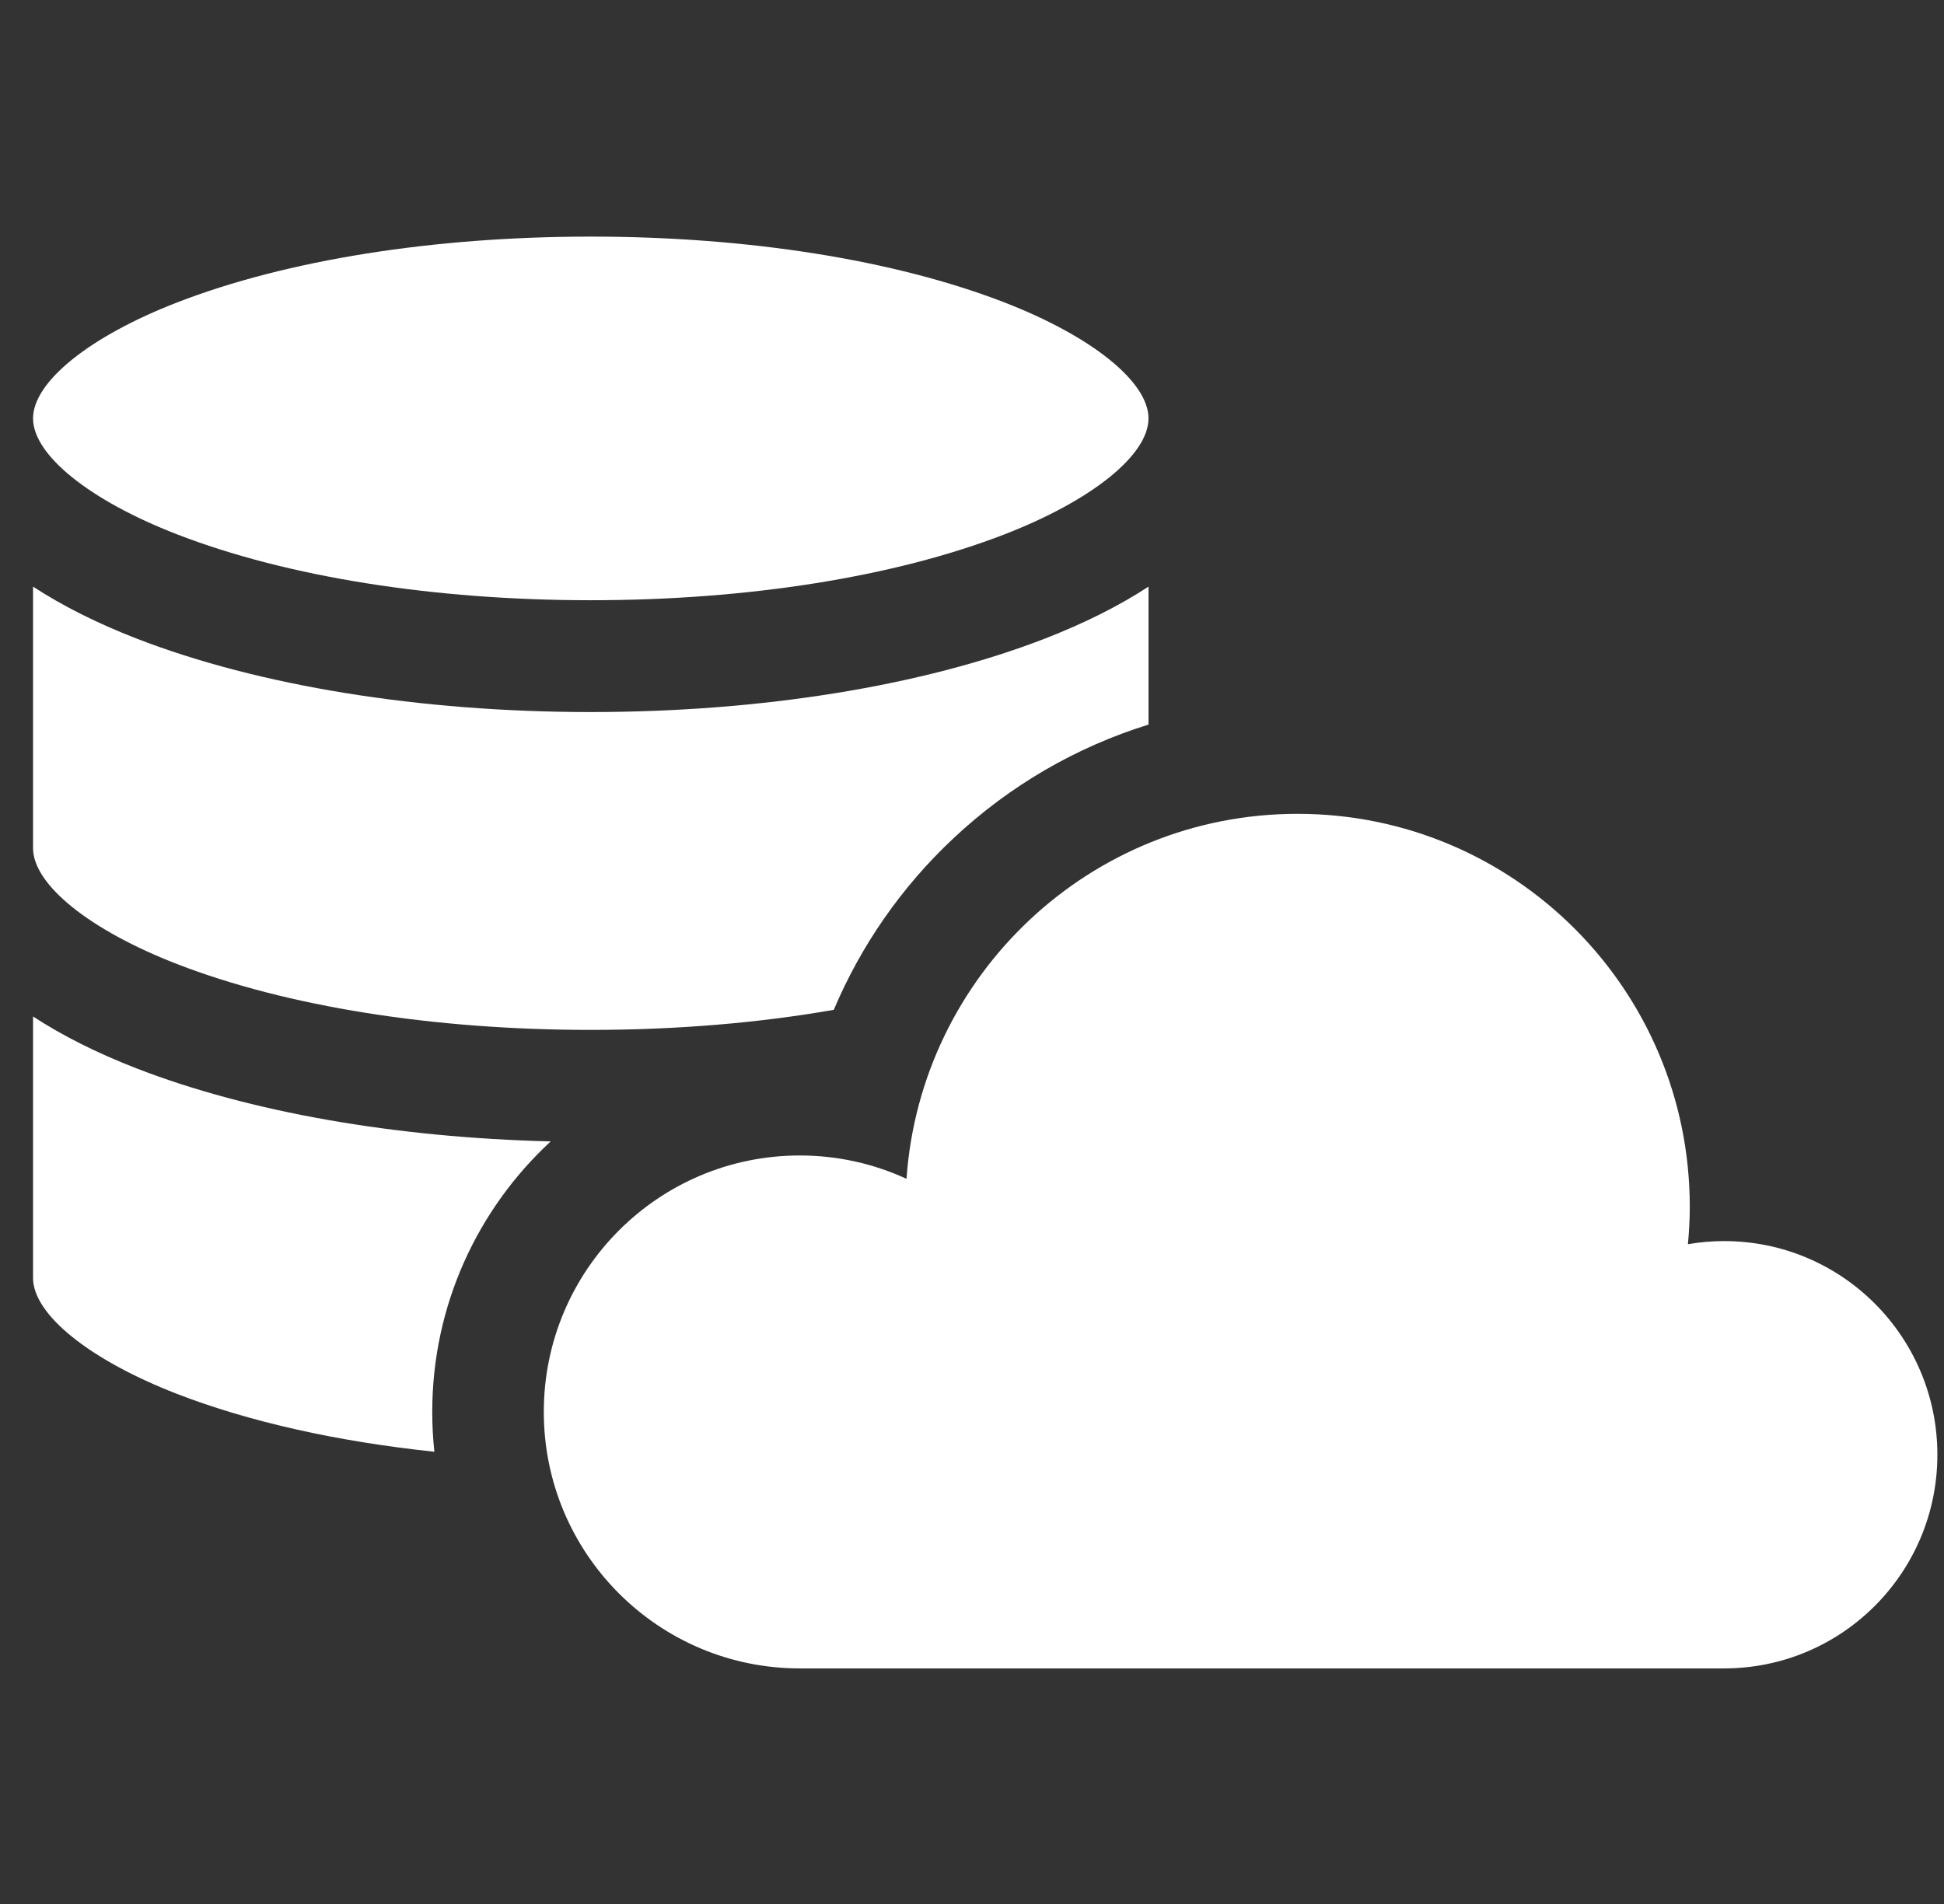
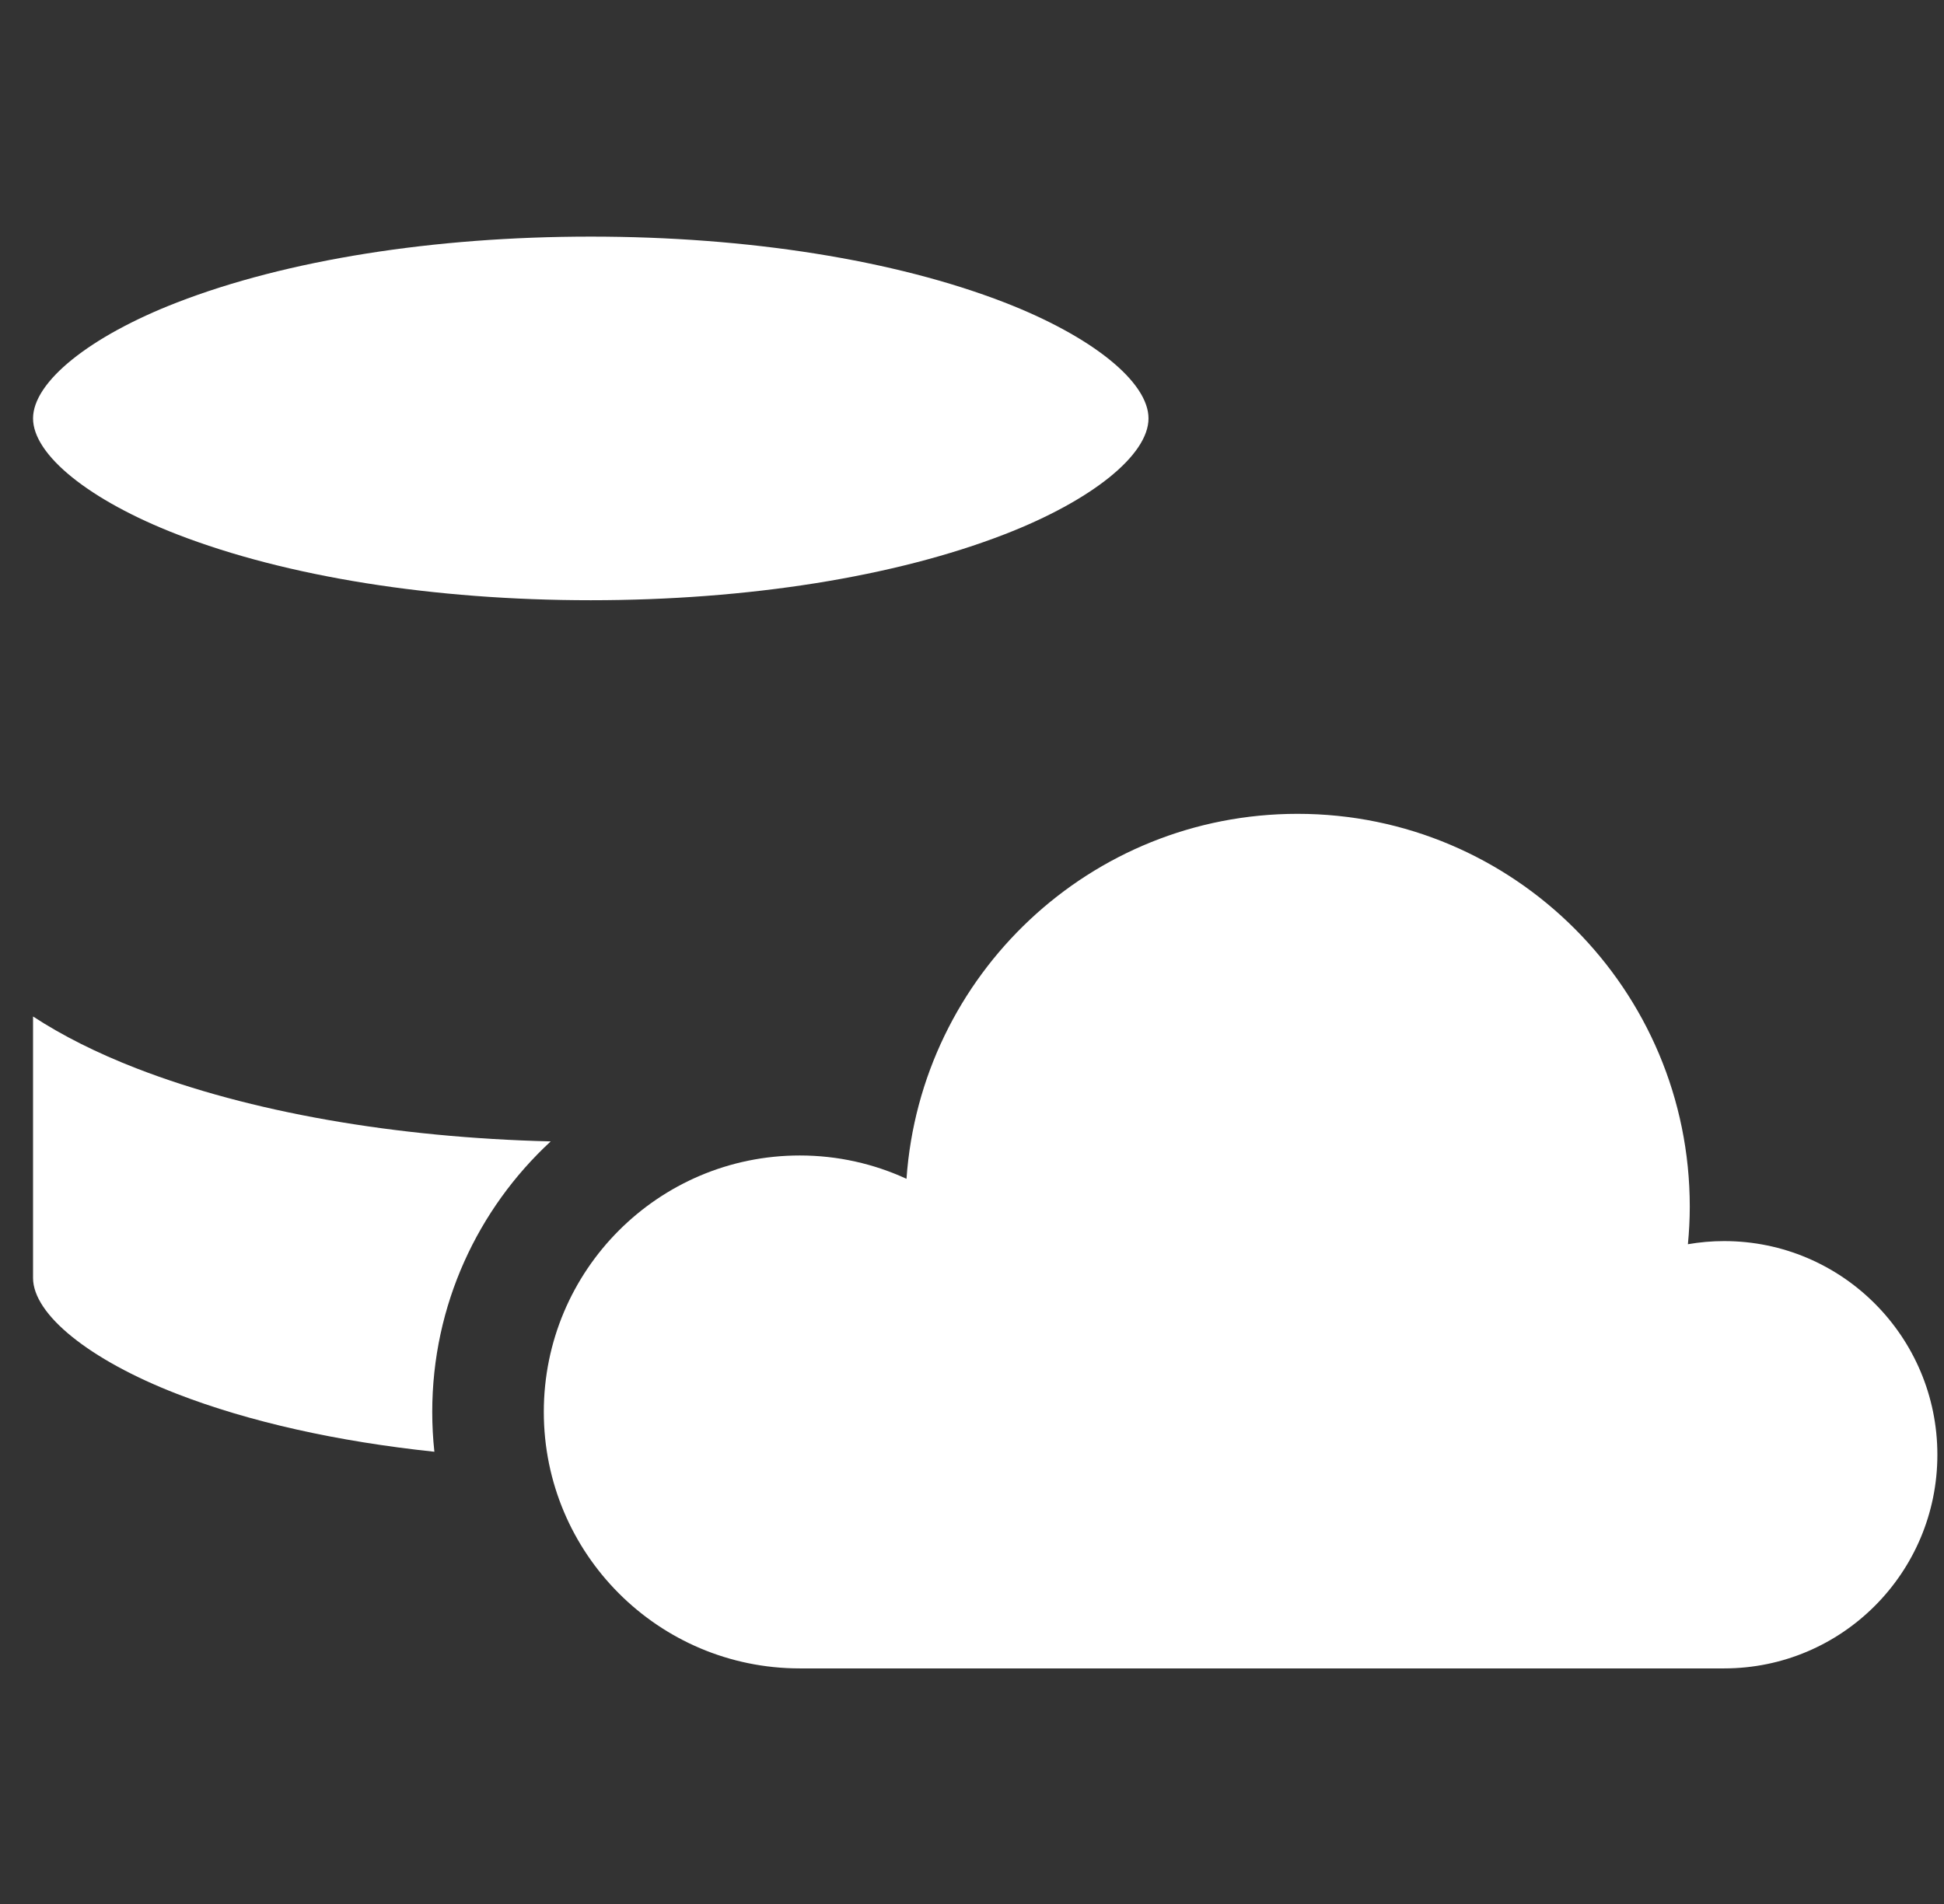
<svg xmlns="http://www.w3.org/2000/svg" width="49" height="48" viewBox="0 0 49 48" fill="none">
  <rect x="0" y="0" width="49" height="48" fill="#333333" stroke="none" />
  <g id="cloud-data 1" clip-path="url(#clip0_1608_23506)">
    <path id="Vector" d="M43.457 31.288C43.146 31.288 42.842 31.316 42.545 31.367C42.575 31.056 42.592 30.74 42.592 30.421C42.592 24.951 38.166 20.517 32.706 20.517C27.483 20.517 23.209 24.576 22.849 29.718C22.03 29.341 21.12 29.13 20.16 29.13C16.596 29.13 13.707 32.024 13.707 35.595C13.707 39.166 16.596 42.061 20.16 42.061H43.457C46.426 42.061 48.833 39.649 48.833 36.675C48.833 33.7 46.426 31.288 43.457 31.288Z" fill="white" />
    <path id="Vector_2" d="M4.463 13.471C7.226 14.542 10.93 15.132 14.891 15.132C18.852 15.132 22.556 14.542 25.319 13.471C27.524 12.617 28.949 11.47 28.949 10.548C28.949 9.627 27.524 8.48 25.319 7.625C22.556 6.554 18.852 5.965 14.891 5.965C10.93 5.965 7.226 6.554 4.463 7.625C2.258 8.48 0.833 9.627 0.833 10.548C0.833 11.47 2.258 12.617 4.463 13.471Z" fill="white" />
-     <path id="Vector_3" d="M4.463 24.304C7.226 25.375 10.93 25.964 14.891 25.964C17.046 25.964 19.124 25.789 21.016 25.458C21.701 23.838 22.72 22.364 24.032 21.134C25.451 19.802 27.132 18.831 28.949 18.267V14.789C28.212 15.271 27.338 15.711 26.333 16.101C23.255 17.293 19.191 17.951 14.891 17.951C10.591 17.951 6.528 17.293 3.449 16.101C2.444 15.711 1.57 15.271 0.833 14.789V21.381C0.833 22.302 2.258 23.449 4.463 24.304Z" fill="white" />
    <path id="Vector_4" d="M13.881 28.775C9.958 28.68 6.286 28.037 3.449 26.937C2.444 26.548 1.57 26.108 0.833 25.626V32.218C0.833 33.139 2.258 34.286 4.463 35.141C6.283 35.846 8.51 36.342 10.949 36.599C10.913 36.269 10.895 35.934 10.895 35.595C10.895 32.901 12.046 30.472 13.881 28.775Z" fill="white" />
  </g>
  <defs>
    <clipPath id="clip0_1608_23506">
      <rect width="48" height="48" fill="white" transform="translate(0.833)" />
    </clipPath>
  </defs>
</svg>